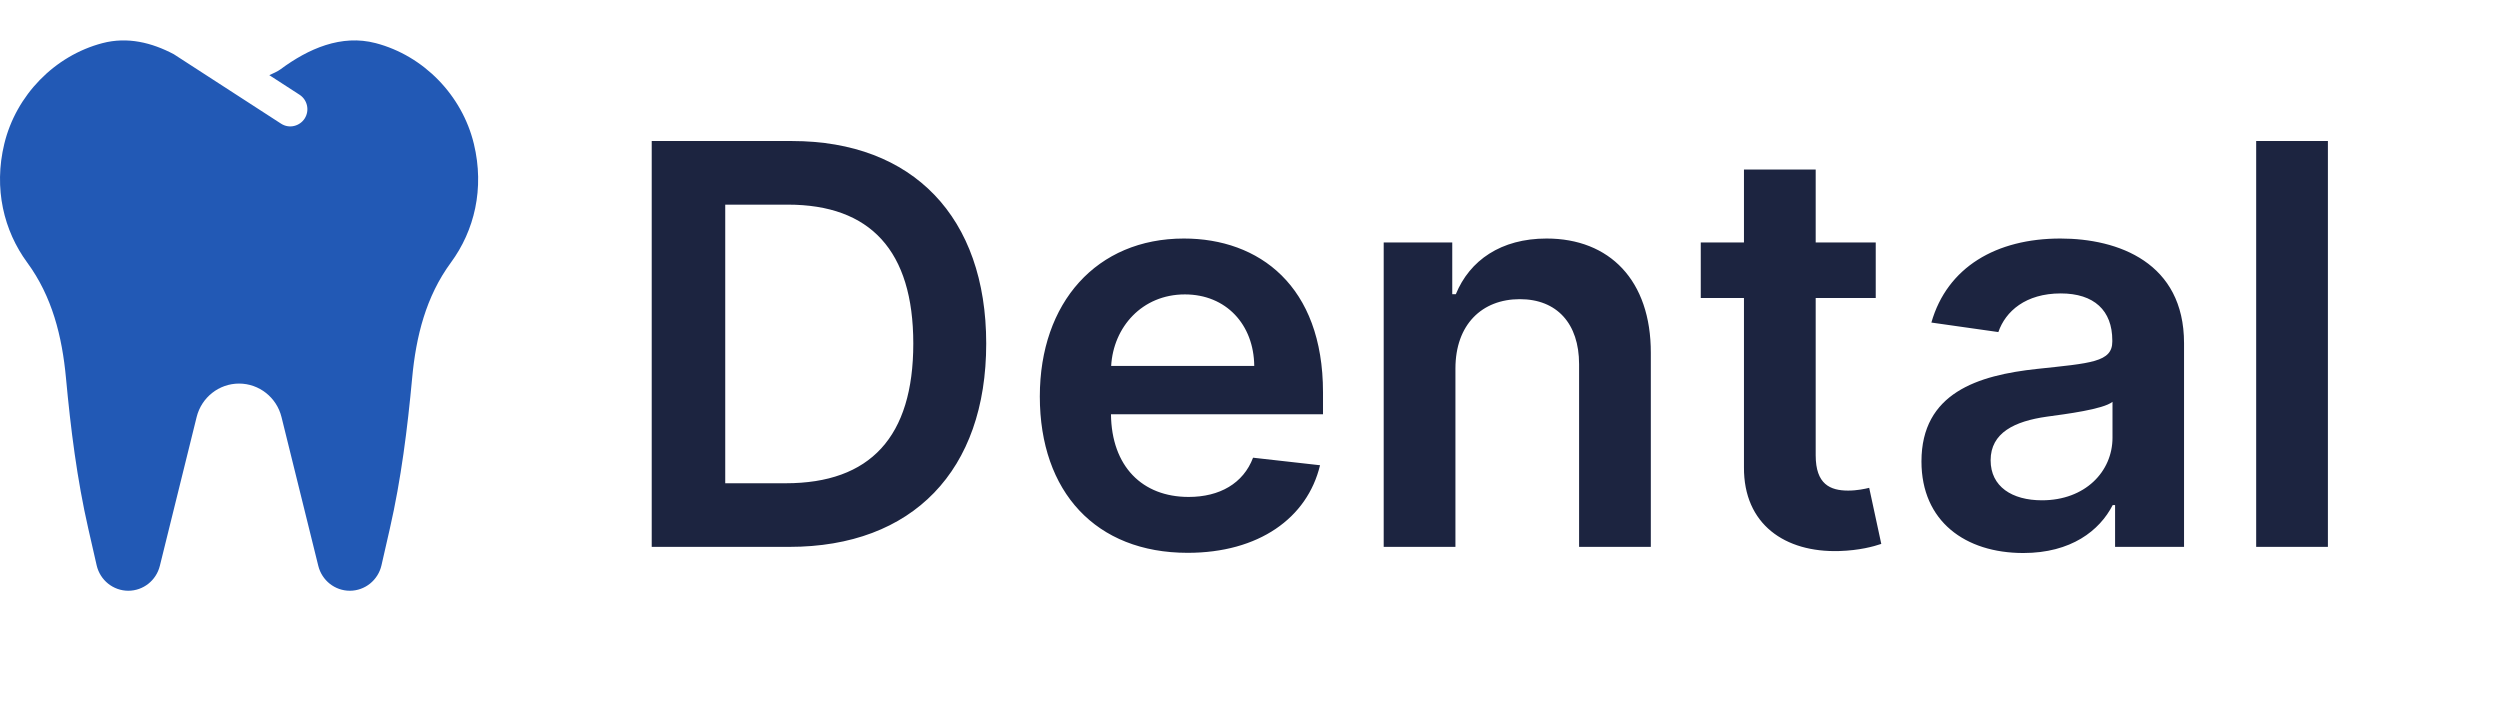
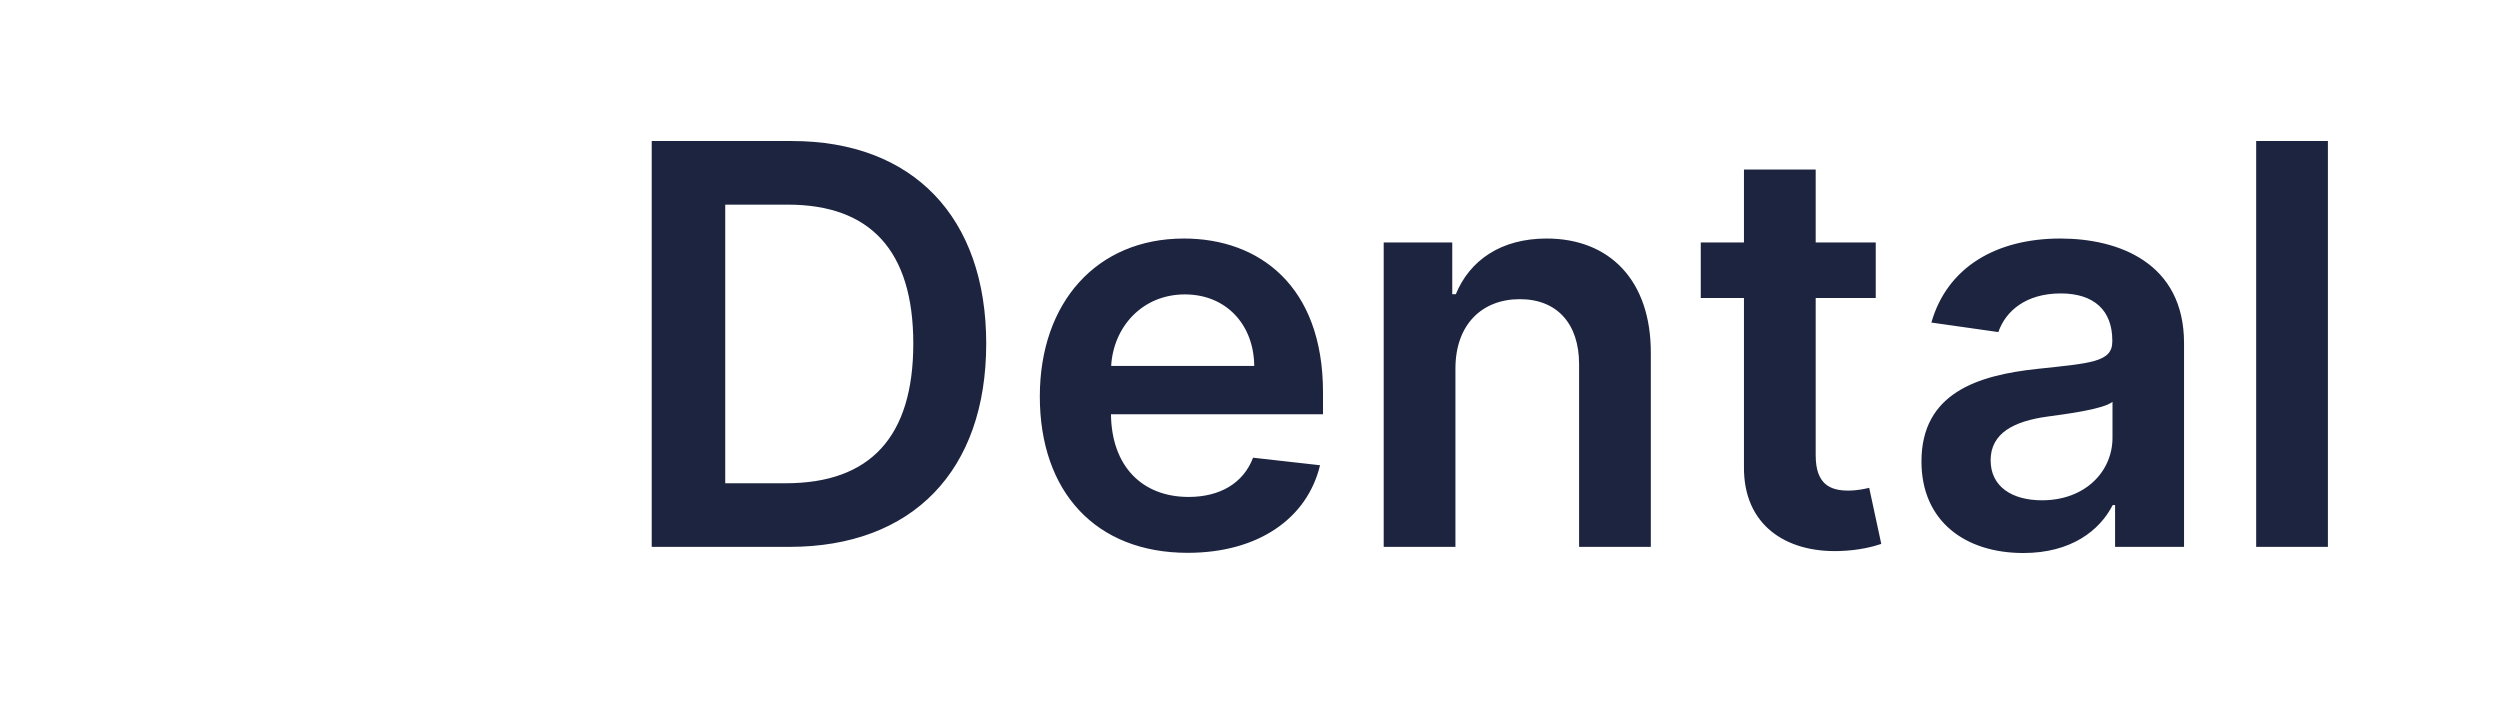
<svg xmlns="http://www.w3.org/2000/svg" width="224" height="65" viewBox="0 0 224 65" fill="none">
-   <path d="M42.459 12.89C41.407 8.535 37.954 4.987 33.66 3.864C30.582 3.059 27.635 4.356 25.136 6.208C24.825 6.438 24.47 6.567 24.131 6.735L26.84 8.489C27.549 8.949 27.756 9.902 27.299 10.618C26.872 11.288 25.934 11.568 25.184 11.081L15.572 4.857C13.593 3.812 11.424 3.278 9.183 3.864C4.889 4.988 1.437 8.535 0.384 12.89C-0.585 16.899 0.344 20.673 2.44 23.526C4.674 26.566 5.565 30.139 5.911 33.865C6.331 38.407 6.899 42.933 7.913 47.379L8.659 50.649C8.964 51.984 10.14 52.931 11.497 52.931C12.832 52.931 13.997 52.011 14.322 50.701L17.618 37.37C18.054 35.605 19.622 34.368 21.42 34.368C23.218 34.368 24.787 35.606 25.223 37.37L28.519 50.701C28.843 52.011 30.008 52.931 31.344 52.931C32.7 52.931 33.876 51.984 34.181 50.649L34.927 47.379C35.942 42.934 36.508 38.407 36.93 33.865C37.275 30.138 38.166 26.566 40.4 23.526C42.499 20.674 43.428 16.9 42.459 12.89Z" fill="#2259B5" />
  <path d="M70.716 49C81.796 49 88.365 42.146 88.365 30.783C88.365 19.454 81.796 12.636 70.965 12.636H58.394V49H70.716ZM64.981 43.3V18.336H70.592C77.978 18.336 81.831 22.455 81.831 30.783C81.831 39.146 77.978 43.3 70.397 43.3H64.981ZM106.414 49.533C112.771 49.533 117.139 46.425 118.275 41.685L112.274 41.01C111.403 43.318 109.273 44.526 106.503 44.526C102.348 44.526 99.596 41.791 99.543 37.121H118.541V35.151C118.541 25.58 112.788 21.372 106.077 21.372C98.264 21.372 93.168 27.107 93.168 35.523C93.168 44.082 98.193 49.533 106.414 49.533ZM99.56 32.789C99.756 29.309 102.33 26.379 106.166 26.379C109.859 26.379 112.345 29.078 112.38 32.789H99.56ZM130.407 33.02C130.407 29.078 132.786 26.805 136.177 26.805C139.497 26.805 141.486 28.989 141.486 32.629V49H147.914V31.635C147.931 25.101 144.203 21.372 138.574 21.372C134.49 21.372 131.685 23.325 130.442 26.361H130.122V21.727H123.979V49H130.407V33.02ZM168.066 21.727H162.686V15.193H156.259V21.727H152.388V26.699H156.259V41.862C156.223 46.994 159.952 49.515 164.782 49.373C166.61 49.32 167.871 48.965 168.563 48.734L167.48 43.709C167.125 43.798 166.397 43.957 165.598 43.957C163.982 43.957 162.686 43.389 162.686 40.797V26.699H168.066V21.727ZM181.29 49.55C185.569 49.55 188.126 47.544 189.298 45.254H189.511V49H195.69V30.747C195.69 23.538 189.813 21.372 184.61 21.372C178.875 21.372 174.472 23.929 173.051 28.901L179.053 29.753C179.692 27.889 181.503 26.291 184.646 26.291C187.629 26.291 189.262 27.817 189.262 30.499V30.605C189.262 32.452 187.327 32.541 182.515 33.055C177.224 33.624 172.163 35.204 172.163 41.347C172.163 46.709 176.087 49.55 181.29 49.55ZM182.959 44.827C180.278 44.827 178.36 43.602 178.36 41.241C178.36 38.773 180.509 37.743 183.385 37.334C185.072 37.104 188.445 36.678 189.28 36.003V39.217C189.28 42.253 186.83 44.827 182.959 44.827ZM208.58 12.636H202.153V49H208.58V12.636Z" fill="#1C2440" />
</svg>